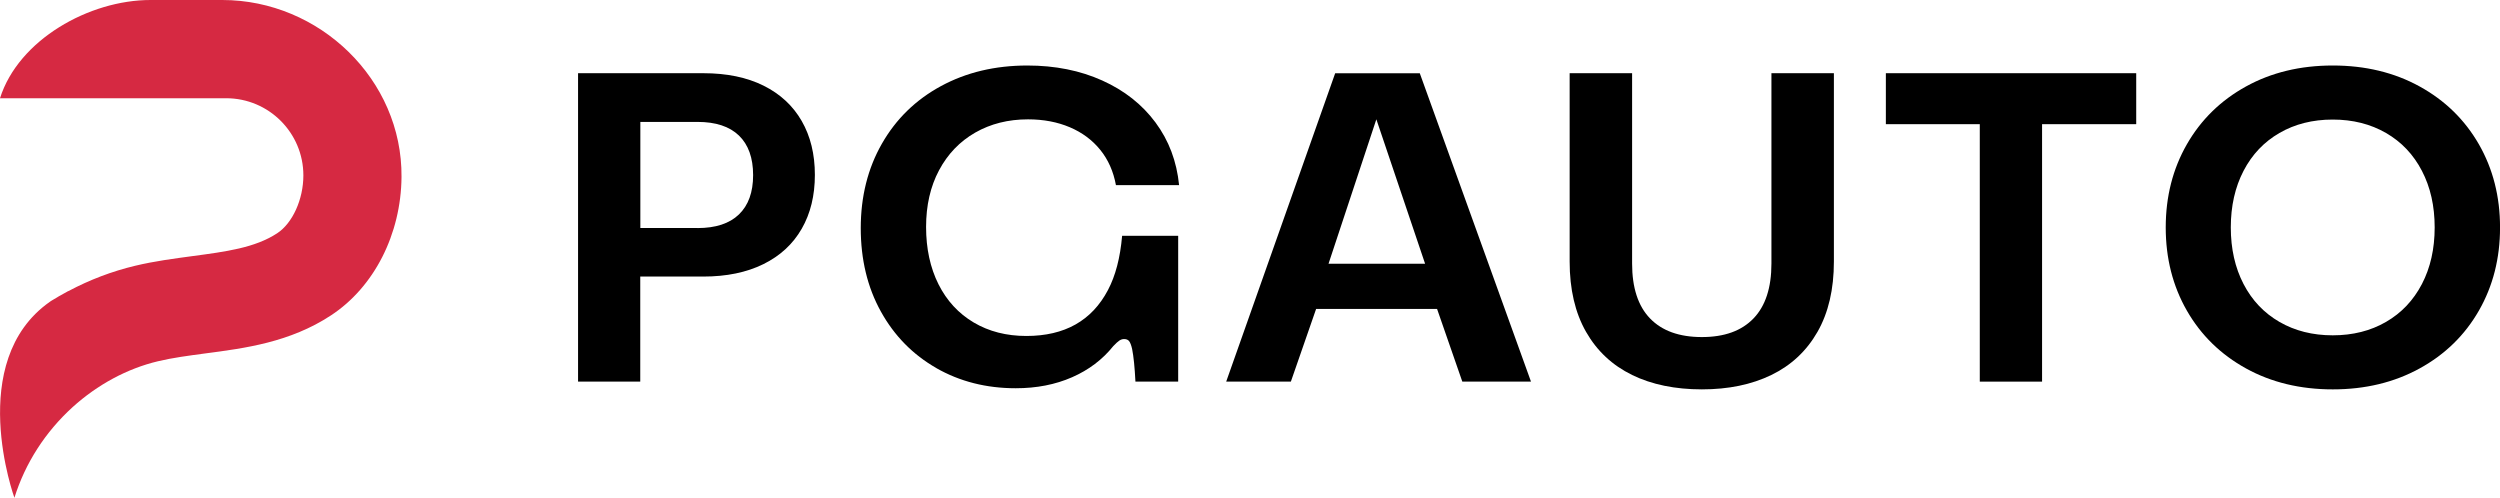
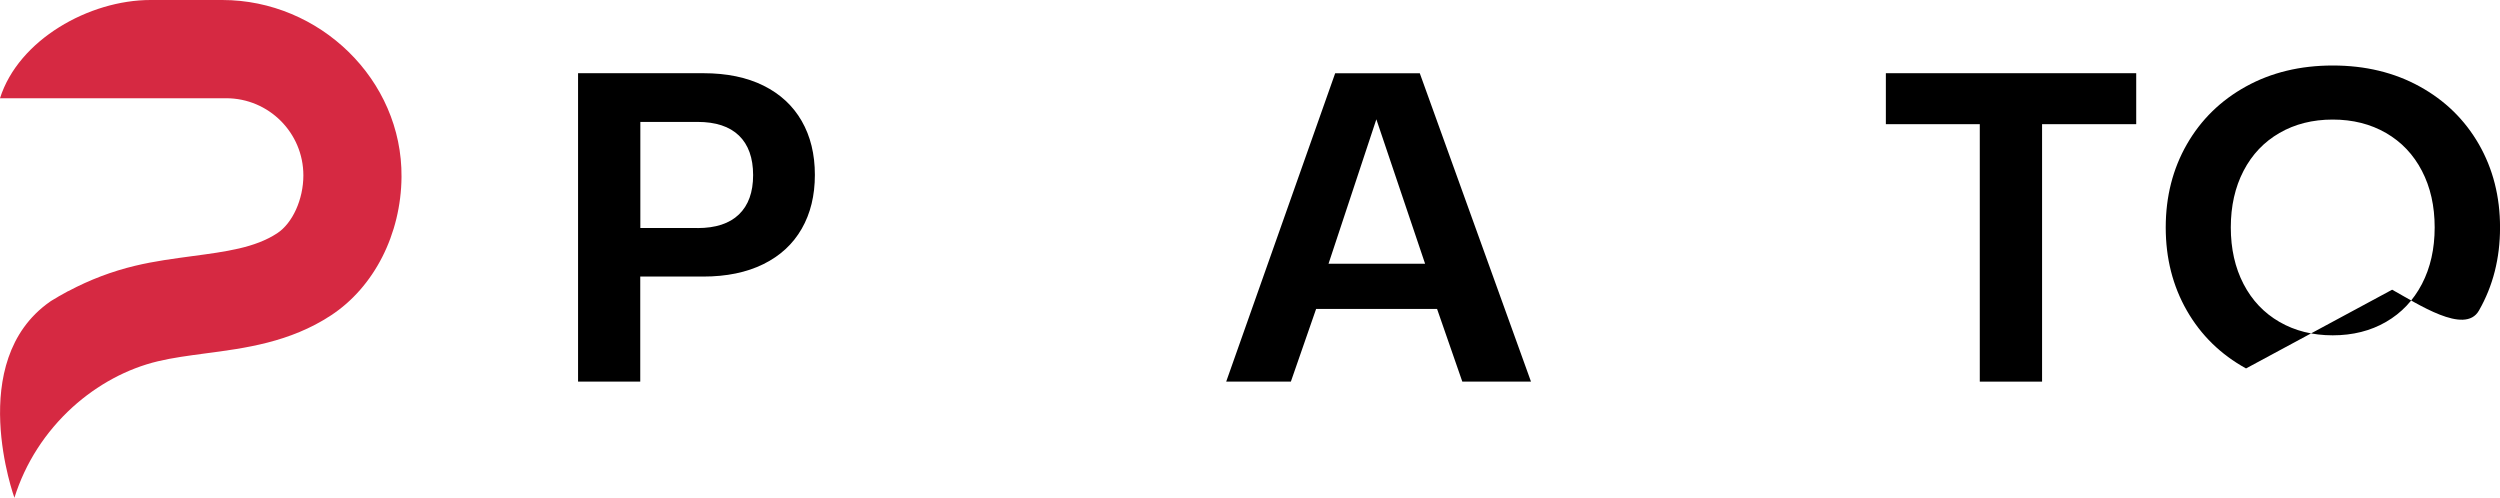
<svg xmlns="http://www.w3.org/2000/svg" id="Layer_1" viewBox="0 0 574.38 114.37">
  <defs>
    <style>.cls-1,.cls-2{stroke-width:0px;}.cls-2{fill:#d62942;}</style>
  </defs>
  <path class="cls-1" d="M132.81,87.68V16.82h28.81c5.36,0,9.96.95,13.79,2.85,3.83,1.9,6.76,4.61,8.78,8.12,2.02,3.51,3.03,7.64,3.03,12.39s-1.01,8.88-3.03,12.39c-2.02,3.51-4.95,6.22-8.81,8.12-3.85,1.9-8.46,2.85-13.82,2.85h-14.46v24.13h-14.3ZM160.25,52.4c4.17,0,7.35-1.04,9.52-3.13,2.17-2.09,3.26-5.1,3.26-9.04s-1.09-7-3.26-9.09c-2.17-2.09-5.34-3.13-9.52-3.13h-13.13v24.38h13.13Z" />
-   <path class="cls-1" d="M215.14,84.57c-5.41-3.09-9.66-7.41-12.75-12.98-3.09-5.57-4.63-11.96-4.63-19.19s1.62-13.73,4.86-19.39c3.24-5.67,7.76-10.08,13.57-13.23s12.42-4.73,19.85-4.73c6.38,0,12.11,1.15,17.2,3.44,5.09,2.29,9.17,5.51,12.24,9.65,3.07,4.14,4.88,8.94,5.42,14.4h-14.51c-.58-3.16-1.78-5.86-3.61-8.12-1.83-2.26-4.17-3.99-7-5.19-2.83-1.2-6.03-1.81-9.59-1.81-4.55,0-8.59,1.02-12.14,3.05-3.55,2.04-6.31,4.92-8.3,8.65-1.99,3.73-2.98,8.08-2.98,13.03s.95,9.37,2.85,13.16c1.9,3.78,4.6,6.71,8.09,8.78,3.49,2.07,7.53,3.1,12.11,3.1,8.79,0,15.03-3.51,18.73-10.54,1.73-3.26,2.82-7.41,3.26-12.47h12.88v33.49h-9.82c-.17-3.29-.42-5.79-.76-7.48-.2-.88-.43-1.48-.69-1.81-.25-.32-.64-.48-1.15-.48-.37,0-.73.11-1.07.33-.34.22-.81.65-1.43,1.3-2.48,3.09-5.63,5.47-9.47,7.15-3.84,1.68-8.14,2.52-12.93,2.52-6.75,0-12.84-1.54-18.25-4.63Z" />
  <path class="cls-1" d="M351.75,87.68h-15.78l-5.8-16.7h-27.79l-5.8,16.7h-14.86l25.04-70.85h19.44l25.55,70.85ZM327.42,60.6l-11.2-33.19-10.99,33.19h22.19Z" />
-   <path class="cls-1" d="M374.99,86.15c-4.55-2.21-8.08-5.51-10.59-9.9-2.51-4.39-3.77-9.78-3.77-16.16V16.82h14.35v43.72c0,5.57,1.37,9.77,4.12,12.62,2.75,2.85,6.72,4.28,11.91,4.28s9.11-1.43,11.86-4.28c2.75-2.85,4.12-7.06,4.12-12.62V16.82h14.35v43.27c0,6.38-1.26,11.77-3.77,16.16-2.51,4.39-6.04,7.69-10.59,9.9-4.55,2.21-9.87,3.31-15.98,3.31s-11.49-1.1-16.03-3.31Z" />
  <path class="cls-1" d="M469.16,87.68h-14.3V28.53h-21.58v-11.71h57.52v11.71h-21.63v59.15Z" />
-   <path class="cls-1" d="M516.03,84.65c-5.82-3.21-10.35-7.63-13.59-13.28-3.24-5.65-4.86-12.02-4.86-19.11s1.62-13.46,4.86-19.11c3.24-5.65,7.77-10.08,13.59-13.29,5.82-3.21,12.46-4.81,19.93-4.81s14.12,1.6,19.95,4.81c5.84,3.21,10.37,7.64,13.62,13.29,3.24,5.65,4.86,12.02,4.86,19.11s-1.62,13.46-4.86,19.11c-3.24,5.65-7.78,10.08-13.62,13.28-5.84,3.21-12.49,4.81-19.95,4.81s-14.11-1.6-19.93-4.81ZM548.19,73.96c3.55-2.05,6.29-4.95,8.25-8.7,1.95-3.75,2.93-8.08,2.93-13.01s-.98-9.25-2.93-13c-1.95-3.75-4.7-6.65-8.25-8.7-3.55-2.05-7.63-3.08-12.24-3.08s-8.7,1.03-12.24,3.08c-3.55,2.05-6.3,4.95-8.25,8.7-1.95,3.75-2.93,8.09-2.93,13s.98,9.26,2.93,13.01c1.95,3.75,4.7,6.65,8.25,8.7,3.55,2.05,7.63,3.08,12.24,3.08s8.7-1.03,12.24-3.08Z" />
+   <path class="cls-1" d="M516.03,84.65c-5.82-3.21-10.35-7.63-13.59-13.28-3.24-5.65-4.86-12.02-4.86-19.11s1.62-13.46,4.86-19.11c3.24-5.65,7.77-10.08,13.59-13.29,5.82-3.21,12.46-4.81,19.93-4.81s14.12,1.6,19.95,4.81c5.84,3.21,10.37,7.64,13.62,13.29,3.24,5.65,4.86,12.02,4.86,19.11s-1.62,13.46-4.86,19.11s-14.11-1.6-19.93-4.81ZM548.19,73.96c3.55-2.05,6.29-4.95,8.25-8.7,1.95-3.75,2.93-8.08,2.93-13.01s-.98-9.25-2.93-13c-1.95-3.75-4.7-6.65-8.25-8.7-3.55-2.05-7.63-3.08-12.24-3.08s-8.7,1.03-12.24,3.08c-3.55,2.05-6.3,4.95-8.25,8.7-1.95,3.75-2.93,8.09-2.93,13s.98,9.26,2.93,13.01c1.95,3.75,4.7,6.65,8.25,8.7,3.55,2.05,7.63,3.08,12.24,3.08s8.7-1.03,12.24-3.08Z" />
  <path class="cls-2" d="M51.96,22.57c9.79,0,17.74,7.94,17.74,17.73,0,5.49-2.48,10.98-6.03,13.3-5.1,3.34-11.75,4.21-19.46,5.24-4.27.58-8.69,1.15-13.16,2.22-5.3,1.26-10.44,3.22-15.3,5.8-.12.03-.23.09-.33.16-1.24.66-2.45,1.36-3.65,2.1-.12.07-.21.14-.31.21-19.54,13.72-8.15,45.03-8.15,45.03,2.48-7.94,7.1-15.12,13.37-20.82,5.72-5.17,12.52-8.85,19.61-10.54,3.34-.8,6.99-1.28,10.87-1.8,9.13-1.19,19.46-2.55,28.88-8.74,9.91-6.49,16.1-18.65,16.21-31.8C92.44,18.29,73.42,0,51.06,0h-16.47C20.49,0,4.25,9.13,0,22.57h51.96Z" />
</svg>